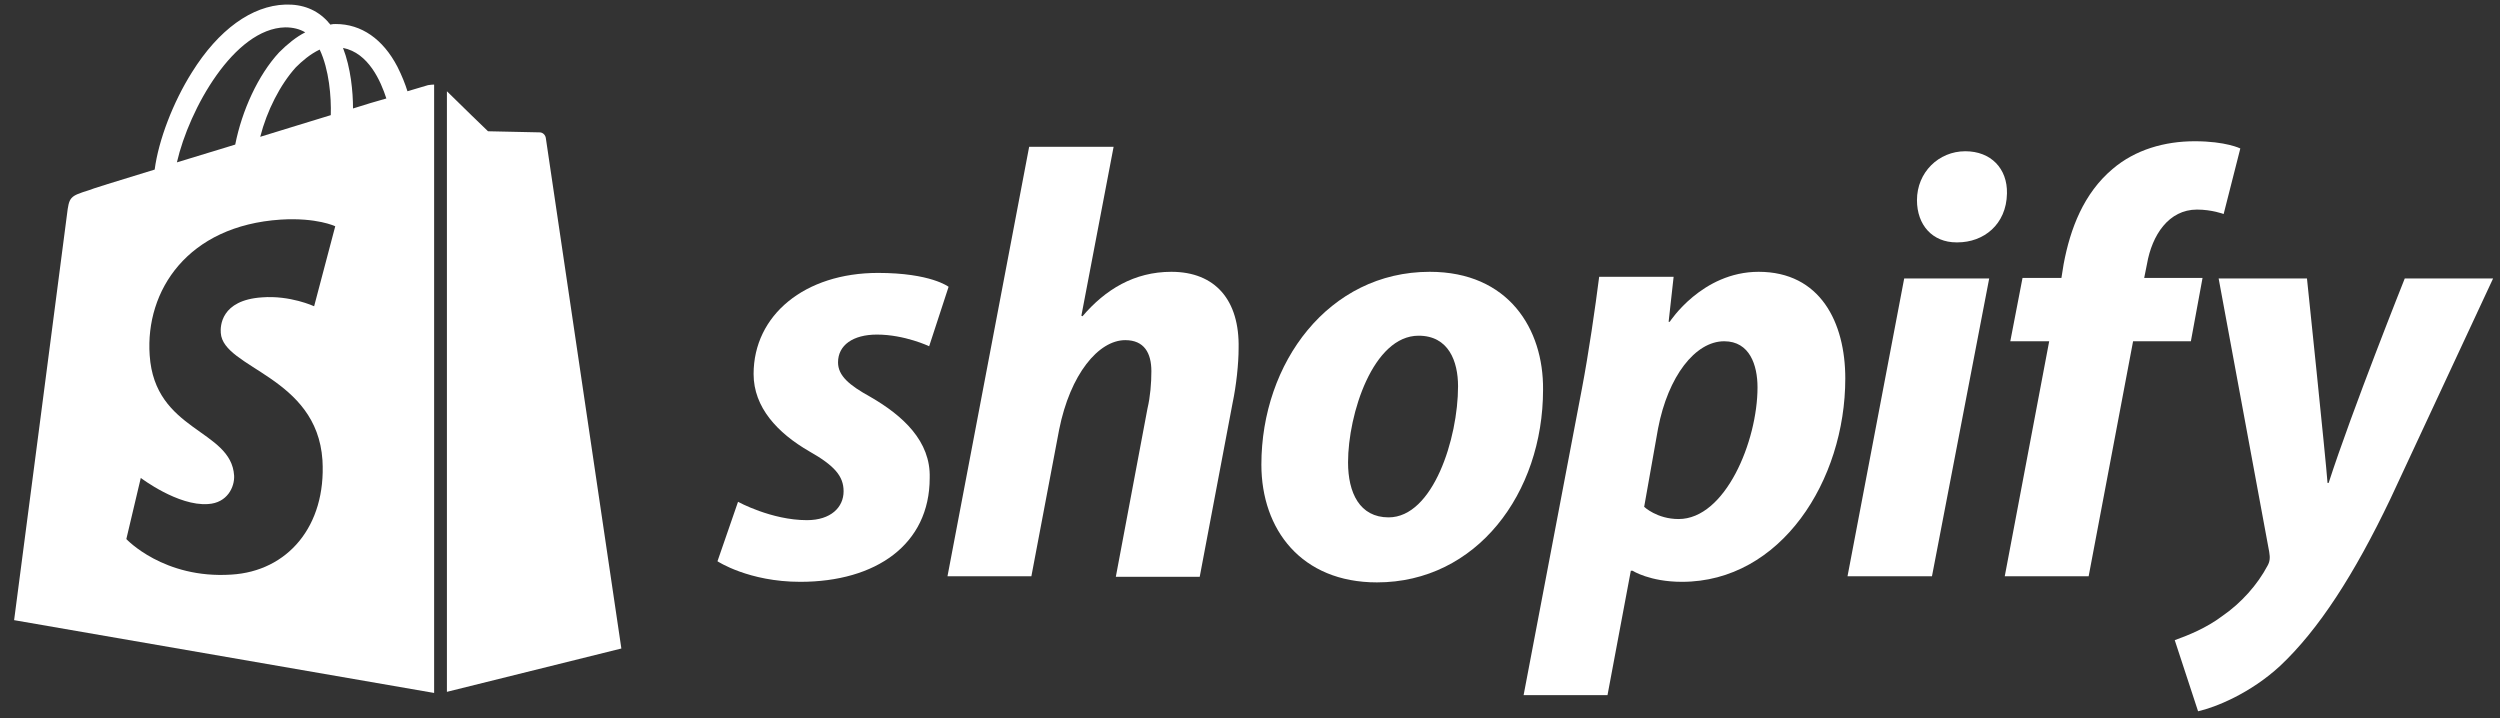
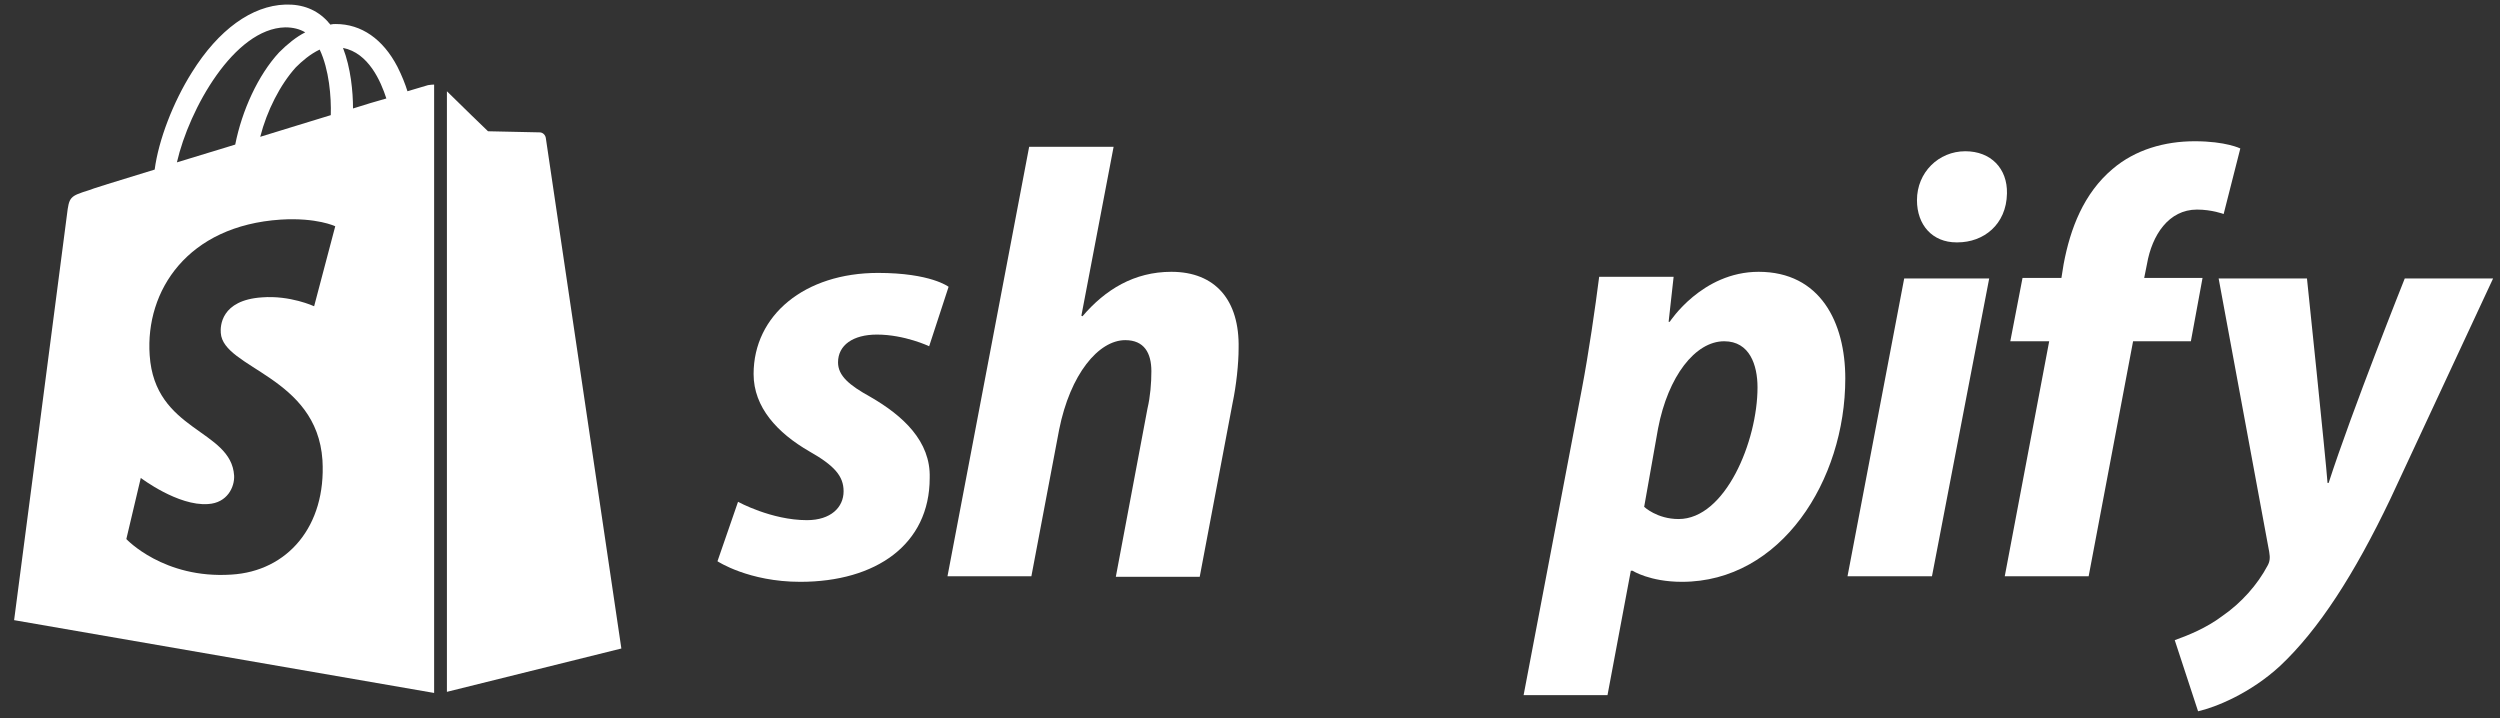
<svg xmlns="http://www.w3.org/2000/svg" width="174" height="50" viewBox="0 0 174 50" fill="none">
  <rect x="0" y="0" width="174" height="50" fill="#333333" stroke="none" />
  <path d="M60.57 27.618C59.1 26.806 58.327 26.149 58.327 25.221C58.327 24.022 59.371 23.287 61.034 23.287C62.967 23.287 64.669 24.099 64.669 24.099L66.022 19.962C66.022 19.962 64.785 18.995 61.111 18.995C56.007 18.995 52.45 21.934 52.45 26.033C52.45 28.353 54.112 30.132 56.316 31.408C58.095 32.413 58.714 33.148 58.714 34.192C58.714 35.313 57.824 36.203 56.162 36.203C53.687 36.203 51.367 34.926 51.367 34.926L49.936 39.064C49.936 39.064 52.101 40.495 55.698 40.495C60.956 40.495 64.707 37.904 64.707 33.264C64.785 30.712 62.851 28.933 60.57 27.618Z" fill="white" />
  <path d="M81.528 18.918C78.937 18.918 76.927 20.155 75.341 22.012L75.264 21.973L77.507 10.218H71.629L65.945 40.108H71.784L73.717 29.9C74.49 26.033 76.463 23.674 78.319 23.674C79.633 23.674 80.136 24.564 80.136 25.84C80.136 26.652 80.059 27.618 79.865 28.43L77.661 40.147H83.5L85.782 28.082C86.052 26.806 86.207 25.298 86.207 24.254C86.284 20.89 84.583 18.918 81.528 18.918Z" fill="white" />
-   <path d="M99.508 18.918C92.471 18.918 87.792 25.26 87.792 32.336C87.792 36.86 90.576 40.534 95.835 40.534C102.757 40.534 107.397 34.347 107.397 27.116C107.435 22.901 104.999 18.918 99.508 18.918ZM96.647 36.009C94.636 36.009 93.824 34.308 93.824 32.181C93.824 28.817 95.564 23.365 98.735 23.365C100.823 23.365 101.48 25.144 101.48 26.884C101.48 30.518 99.74 36.009 96.647 36.009Z" fill="white" />
  <path d="M122.4 18.918C118.456 18.918 116.213 22.398 116.213 22.398H116.136L116.484 19.266H111.302C111.032 21.393 110.568 24.602 110.104 27.038L106.043 48.383H111.882L113.506 39.721H113.622C113.622 39.721 114.821 40.495 117.064 40.495C123.947 40.495 128.432 33.457 128.432 26.342C128.432 22.437 126.692 18.918 122.4 18.918ZM116.832 36.125C115.324 36.125 114.434 35.275 114.434 35.275L115.401 29.823C116.097 26.188 117.992 23.752 120.003 23.752C121.781 23.752 122.323 25.414 122.323 26.961C122.323 30.712 120.08 36.125 116.832 36.125Z" fill="white" />
  <path d="M136.785 10.527C134.929 10.527 133.421 11.997 133.421 13.93C133.421 15.67 134.504 16.869 136.166 16.869H136.244C138.061 16.869 139.646 15.631 139.685 13.466C139.724 11.726 138.564 10.527 136.785 10.527Z" fill="white" />
  <path d="M128.587 40.108H134.465L138.448 19.382H132.532L128.587 40.108Z" fill="white" />
  <path d="M153.297 19.343H149.236L149.43 18.376C149.778 16.366 150.938 14.587 152.91 14.587C153.954 14.587 154.766 14.896 154.766 14.896L155.926 10.333C155.926 10.333 154.921 9.831 152.755 9.831C150.667 9.831 148.618 10.411 147.032 11.764C145.022 13.466 144.094 15.902 143.63 18.376L143.475 19.343H140.768L139.917 23.751H142.624L139.531 40.108H145.37L148.463 23.751H152.485L153.297 19.343Z" fill="white" />
  <path d="M167.371 19.382C167.371 19.382 163.697 28.585 162.073 33.612H161.996C161.88 31.988 160.565 19.382 160.565 19.382H154.417L157.936 38.407C158.013 38.832 157.975 39.103 157.82 39.374C157.124 40.688 156.002 41.965 154.649 42.892C153.566 43.705 152.329 44.207 151.362 44.555L152.986 49.505C154.185 49.234 156.621 48.267 158.709 46.334C161.377 43.821 163.852 39.992 166.366 34.734L173.519 19.382H167.371Z" fill="white" />
  <path d="M29.79 5.926C29.79 5.926 29.249 6.081 28.359 6.351C28.205 5.849 27.973 5.269 27.663 4.65C26.658 2.716 25.15 1.672 23.371 1.672C23.255 1.672 23.139 1.672 22.985 1.711C22.946 1.634 22.869 1.595 22.83 1.518C22.056 0.667 21.051 0.28 19.852 0.319C17.532 0.396 15.212 2.059 13.356 5.037C12.041 7.125 11.036 9.754 10.765 11.803C8.097 12.616 6.241 13.195 6.203 13.234C4.849 13.659 4.811 13.698 4.656 14.974C4.54 15.941 0.982 43.163 0.982 43.163L30.215 48.229V5.887C29.983 5.887 29.867 5.926 29.79 5.926ZM23.023 8.014C21.477 8.478 19.775 9.019 18.112 9.522C18.576 7.705 19.504 5.887 20.587 4.689C21.012 4.263 21.593 3.76 22.25 3.451C22.907 4.843 23.062 6.738 23.023 8.014ZM19.852 1.904C20.394 1.904 20.858 2.02 21.244 2.252C20.626 2.562 20.007 3.064 19.427 3.644C17.958 5.23 16.836 7.705 16.372 10.063C14.98 10.489 13.588 10.914 12.312 11.301C13.163 7.589 16.295 1.982 19.852 1.904ZM15.367 23.172C15.522 25.647 22.056 26.188 22.443 32.027C22.714 36.628 20.007 39.761 16.102 39.992C11.384 40.302 8.793 37.518 8.793 37.518L9.799 33.264C9.799 33.264 12.389 35.236 14.478 35.082C15.831 35.004 16.334 33.883 16.295 33.109C16.102 29.861 10.765 30.055 10.417 24.719C10.108 20.233 13.047 15.709 19.543 15.284C22.056 15.129 23.333 15.748 23.333 15.748L21.863 21.316C21.863 21.316 20.201 20.542 18.228 20.697C15.367 20.89 15.328 22.708 15.367 23.172ZM24.57 7.55C24.57 6.39 24.415 4.727 23.874 3.335C25.653 3.683 26.503 5.655 26.89 6.854C26.194 7.047 25.421 7.279 24.57 7.55Z" fill="white" />
  <path d="M31.105 48.152L43.247 45.136C43.247 45.136 38.027 9.832 37.988 9.6C37.949 9.368 37.756 9.213 37.563 9.213C37.369 9.213 33.966 9.136 33.966 9.136C33.966 9.136 31.878 7.125 31.105 6.352V48.152Z" fill="white" />
</svg>